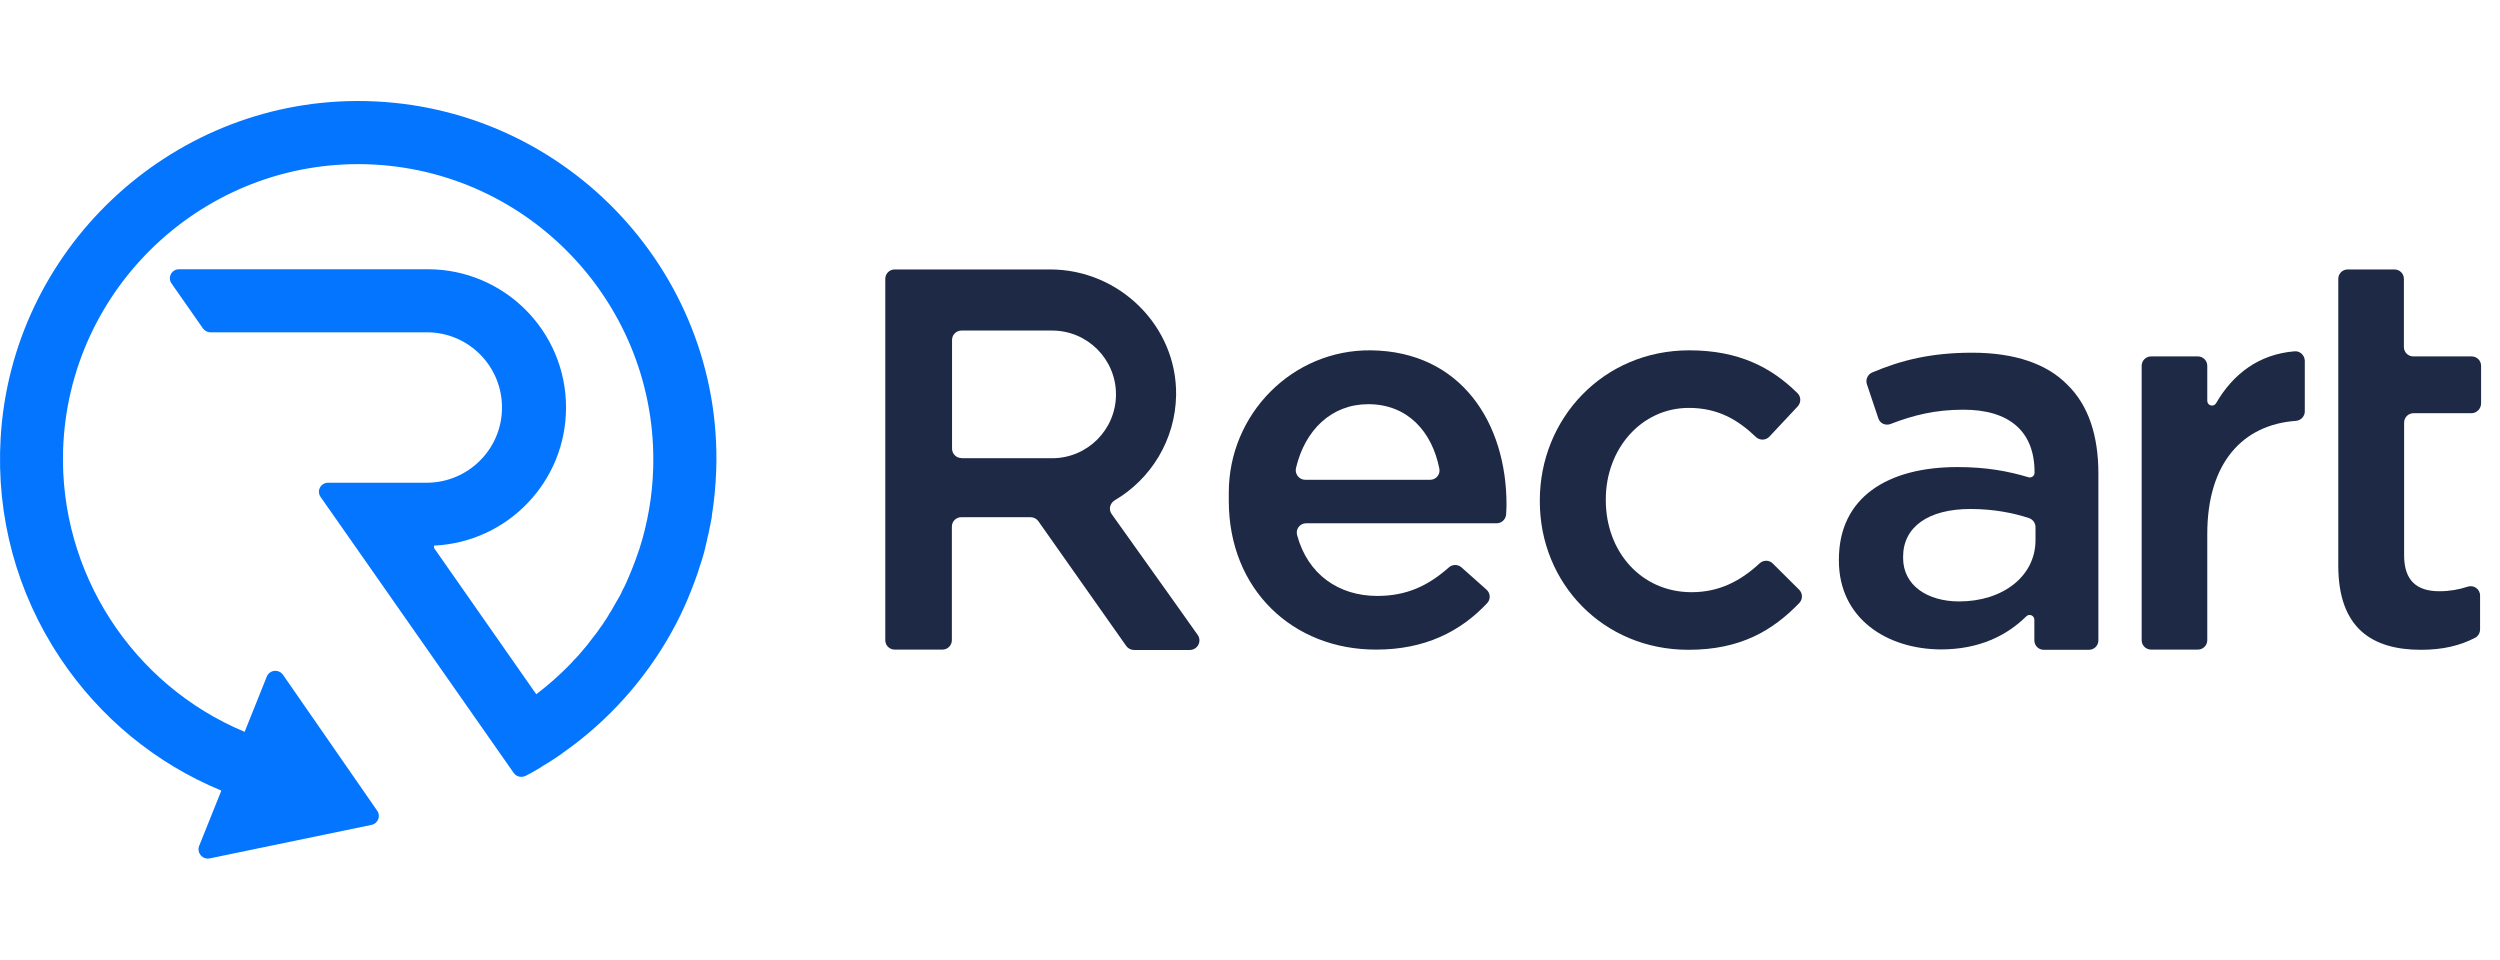
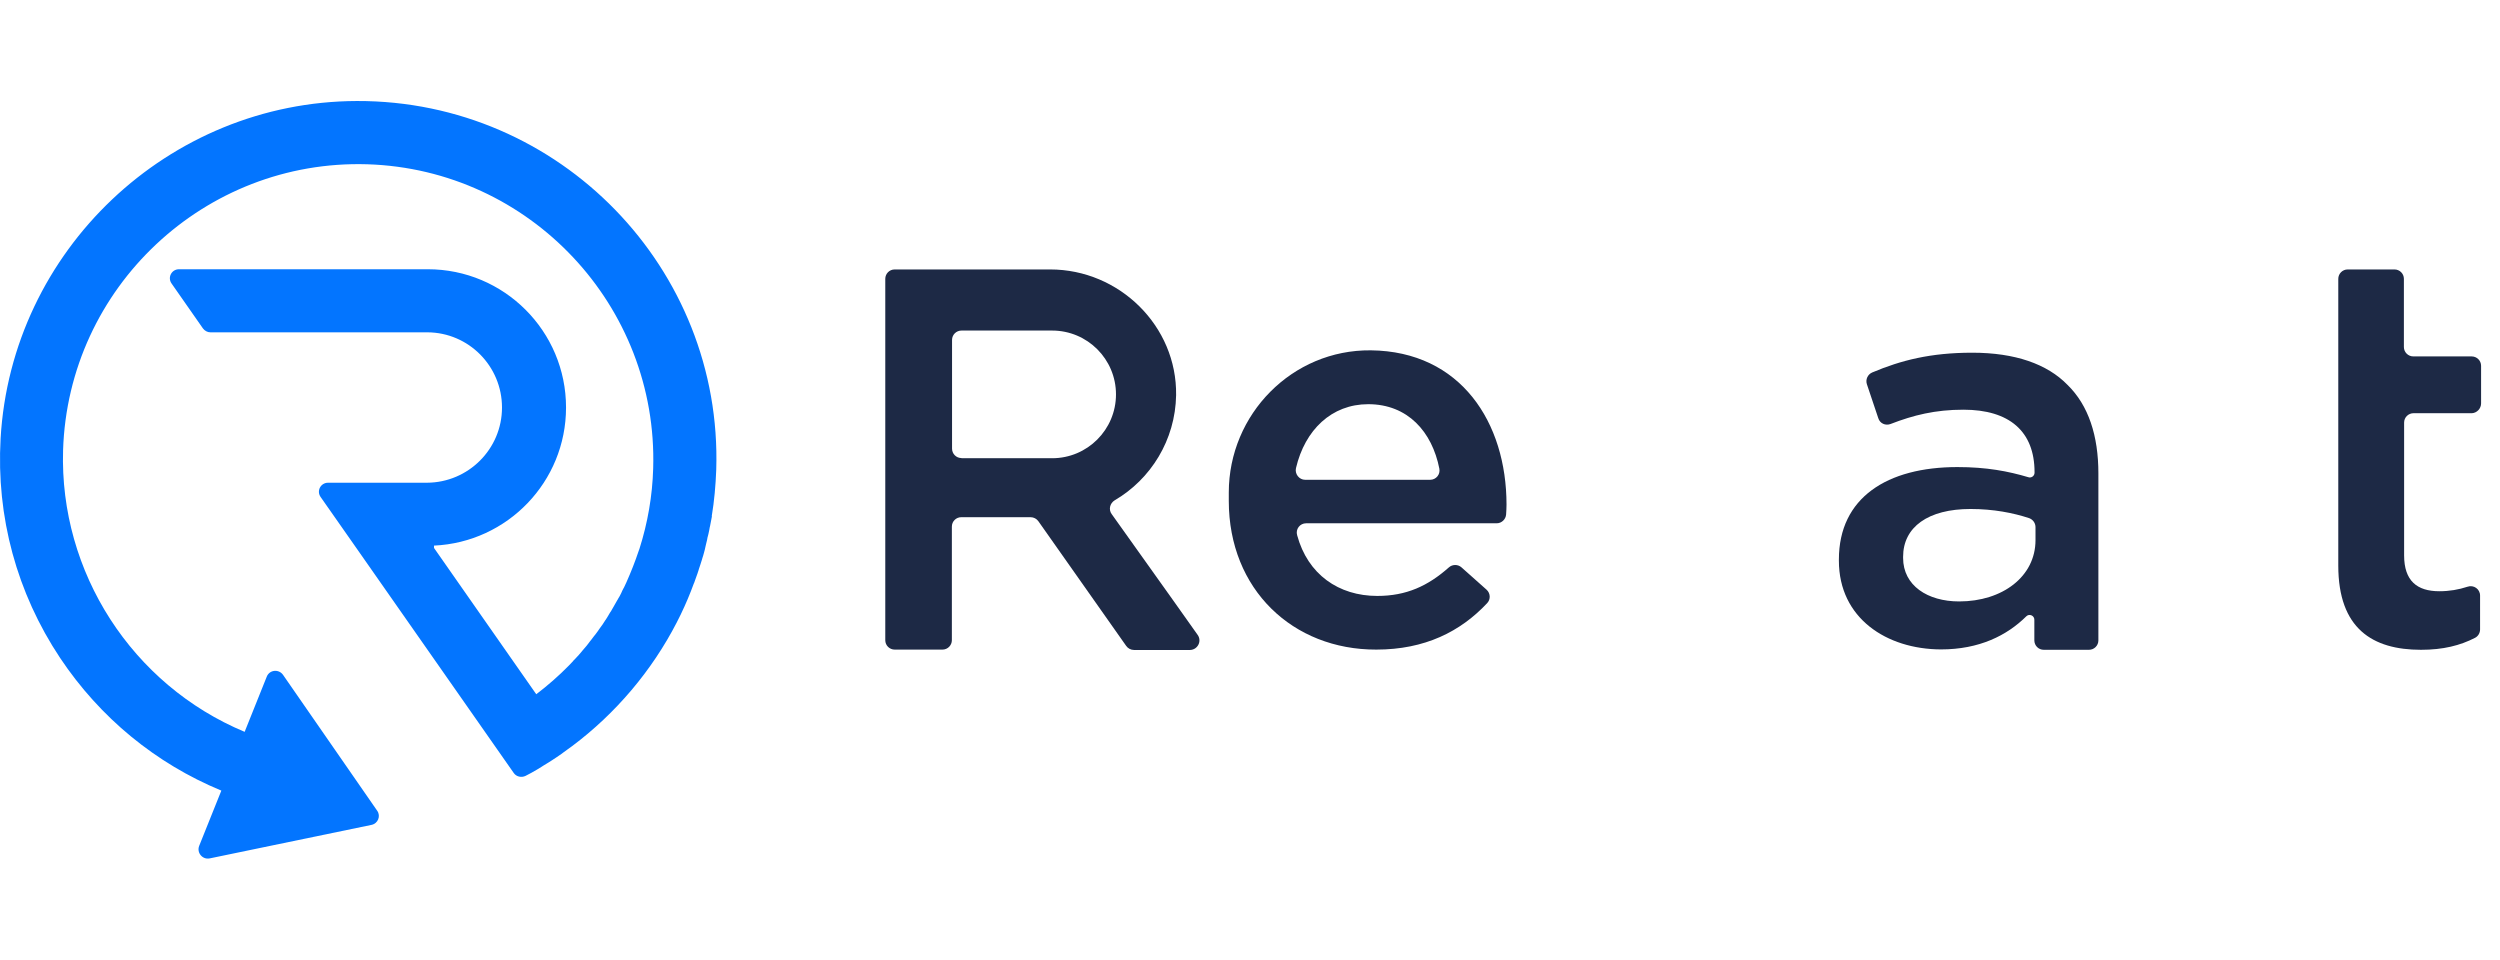
<svg xmlns="http://www.w3.org/2000/svg" width="99" height="38" viewBox="0 0 99 38" fill="none">
  <path d="M14.132 4C6.671 4.023 0.45 9.918 0.024 17.363C-0.154 20.465 0.668 23.483 2.382 26.057C3.956 28.415 6.159 30.23 8.765 31.308L7.888 33.495C7.78 33.767 8.02 34.053 8.307 33.992L14.713 32.665C14.969 32.611 15.086 32.316 14.938 32.107L11.208 26.724C11.037 26.484 10.672 26.523 10.564 26.794L9.688 28.981C5.228 27.12 2.351 22.66 2.498 17.828C2.7 11.383 8.105 6.311 14.543 6.505C20.988 6.707 26.06 12.113 25.866 18.55C25.835 19.636 25.649 20.706 25.323 21.73L25.292 21.815C25.153 22.234 24.99 22.645 24.811 23.048L24.804 23.064C24.773 23.134 24.741 23.195 24.71 23.265L24.687 23.304C24.656 23.366 24.625 23.42 24.602 23.483L24.571 23.544C24.548 23.591 24.524 23.638 24.493 23.684L24.47 23.723C24.462 23.738 24.454 23.762 24.439 23.777C24.416 23.816 24.4 23.847 24.377 23.886L24.346 23.94C24.33 23.963 24.323 23.987 24.307 24.01C24.292 24.041 24.268 24.072 24.253 24.103L24.222 24.157C24.206 24.188 24.191 24.219 24.168 24.242C24.152 24.266 24.137 24.289 24.121 24.32L24.09 24.374C24.067 24.405 24.051 24.444 24.028 24.475C24.012 24.498 23.997 24.522 23.989 24.537L23.966 24.568C23.935 24.615 23.912 24.654 23.881 24.7C23.873 24.716 23.857 24.731 23.85 24.747L23.826 24.778C23.795 24.824 23.764 24.871 23.726 24.917L23.679 24.987C23.64 25.034 23.609 25.088 23.57 25.134L23.524 25.189C23.485 25.243 23.446 25.29 23.407 25.344L23.369 25.39C23.33 25.445 23.283 25.499 23.245 25.553L23.206 25.6C23.159 25.654 23.113 25.708 23.066 25.763L23.035 25.802C22.989 25.856 22.942 25.91 22.896 25.964L22.865 25.995C22.818 26.05 22.764 26.104 22.709 26.158L22.686 26.189C22.632 26.244 22.585 26.298 22.531 26.352C22.128 26.763 21.694 27.143 21.236 27.492L17.187 21.699V21.668V21.59H17.172C17.18 21.59 17.18 21.59 17.187 21.59V21.606C20.096 21.474 22.415 19.077 22.415 16.138C22.415 13.113 19.964 10.662 16.939 10.662H8.245H7.089C6.795 10.662 6.624 10.988 6.795 11.228L8.036 13.005C8.105 13.098 8.214 13.16 8.33 13.16H9.556H16.924C18.56 13.167 19.879 14.501 19.879 16.138C19.879 17.782 18.545 19.108 16.908 19.116H14.147H12.992C12.697 19.116 12.526 19.442 12.697 19.682L14.023 21.575L20.344 30.61C20.445 30.757 20.646 30.804 20.809 30.726C21.011 30.625 21.073 30.587 21.275 30.47L21.438 30.37C21.469 30.354 21.492 30.331 21.523 30.315L21.639 30.245C21.701 30.207 21.763 30.168 21.825 30.129L21.872 30.098C21.988 30.021 22.112 29.943 22.229 29.858L22.291 29.811C22.345 29.772 22.407 29.726 22.461 29.687L22.655 29.547C24.385 28.252 25.82 26.554 26.805 24.638L26.812 24.623C26.859 24.529 26.913 24.429 26.96 24.328L26.967 24.312C27.154 23.925 27.324 23.521 27.471 23.118L27.495 23.064C27.51 23.009 27.534 22.963 27.549 22.909L27.58 22.823C27.596 22.784 27.603 22.753 27.619 22.715C27.634 22.668 27.65 22.622 27.665 22.575L27.673 22.544C27.696 22.482 27.712 22.42 27.735 22.358C27.751 22.319 27.759 22.273 27.774 22.234L27.782 22.211C27.805 22.141 27.82 22.071 27.844 22.009C27.859 21.962 27.867 21.916 27.883 21.869C27.906 21.792 27.921 21.722 27.937 21.644C27.945 21.598 27.96 21.559 27.968 21.512C27.991 21.435 28.007 21.35 28.022 21.264L28.03 21.241C28.038 21.21 28.045 21.179 28.053 21.148C28.076 21.055 28.092 20.962 28.108 20.869L28.115 20.846C28.115 20.83 28.123 20.822 28.123 20.807L28.193 20.442H28.185C28.286 19.837 28.34 19.217 28.363 18.604C28.619 10.647 22.182 3.977 14.132 4Z" fill="#0375FF" />
  <path d="M48.66 19.837V19.504C48.66 16.402 51.173 13.842 54.283 13.873C57.851 13.912 59.658 16.735 59.658 19.985C59.658 20.109 59.65 20.241 59.642 20.373C59.627 20.567 59.464 20.722 59.27 20.722H51.724C51.476 20.722 51.297 20.954 51.367 21.195C51.786 22.746 53.011 23.599 54.539 23.599C55.695 23.599 56.548 23.203 57.378 22.467C57.517 22.343 57.735 22.343 57.874 22.467L58.867 23.351C59.022 23.491 59.038 23.731 58.89 23.886C57.835 25.011 56.424 25.724 54.501 25.724C51.197 25.732 48.66 23.343 48.66 19.837ZM56.633 19C56.866 19 57.044 18.79 56.998 18.558C56.711 17.1 55.749 16.006 54.182 16.006C52.732 16.006 51.677 17.022 51.321 18.535C51.266 18.767 51.445 19 51.685 19H56.633Z" fill="#1D2945" />
-   <path d="M60.977 19.86V19.814C60.977 16.587 63.474 13.873 66.894 13.873C68.856 13.873 70.144 14.548 71.175 15.564C71.323 15.703 71.331 15.936 71.191 16.091L70.066 17.293C69.927 17.441 69.686 17.448 69.539 17.309C68.818 16.619 68.027 16.153 66.879 16.153C64.986 16.153 63.59 17.79 63.59 19.767V19.814C63.59 21.838 64.986 23.451 66.987 23.451C68.089 23.451 68.934 23.002 69.686 22.304C69.834 22.172 70.059 22.172 70.198 22.311L71.245 23.351C71.393 23.498 71.393 23.731 71.253 23.878C70.19 24.979 68.911 25.732 66.863 25.732C63.474 25.732 60.977 23.087 60.977 19.86Z" fill="#1D2945" />
  <path d="M72.82 22.203V22.157C72.82 19.706 74.735 18.496 77.512 18.496C78.667 18.496 79.52 18.659 80.327 18.899C80.443 18.938 80.568 18.845 80.568 18.721V18.698C80.568 17.085 79.575 16.224 77.752 16.224C76.635 16.224 75.767 16.441 74.867 16.79C74.665 16.867 74.441 16.767 74.379 16.557L73.929 15.216C73.867 15.029 73.96 14.828 74.138 14.75C75.278 14.269 76.449 13.967 78.101 13.967C79.8 13.967 81.072 14.417 81.871 15.239C82.708 16.053 83.096 17.263 83.096 18.744V25.36C83.096 25.569 82.925 25.732 82.724 25.732H80.932C80.723 25.732 80.56 25.562 80.56 25.36V24.538C80.56 24.375 80.358 24.29 80.242 24.406C79.474 25.166 78.38 25.717 76.86 25.717C74.712 25.709 72.82 24.484 72.82 22.203ZM80.606 21.389V20.877C80.606 20.714 80.505 20.575 80.358 20.52C79.73 20.311 78.939 20.156 78.031 20.156C76.356 20.156 75.363 20.869 75.363 22.048V22.095C75.363 23.188 76.333 23.817 77.582 23.817C79.296 23.817 80.606 22.832 80.606 21.389Z" fill="#1D2945" />
  <path d="M98.251 15.975V14.486C98.251 14.276 98.079 14.114 97.878 14.114H95.567C95.357 14.114 95.194 13.943 95.194 13.741V11.042C95.194 10.833 95.024 10.67 94.822 10.67H92.969C92.759 10.67 92.596 10.841 92.596 11.042V14.114V16.355V22.397C92.596 24.894 93.954 25.732 95.87 25.732C96.753 25.732 97.42 25.561 98.01 25.259C98.134 25.196 98.211 25.065 98.211 24.925V23.583C98.211 23.327 97.956 23.149 97.715 23.234C97.359 23.351 96.994 23.413 96.598 23.413C95.715 23.413 95.203 23.002 95.203 21.993V16.735C95.203 16.526 95.373 16.363 95.575 16.363H97.886C98.079 16.355 98.251 16.184 98.251 15.975Z" fill="#1D2945" />
-   <path d="M90.86 13.912C89.448 14.029 88.424 14.812 87.757 15.967C87.664 16.13 87.408 16.068 87.408 15.874V14.486C87.408 14.277 87.237 14.114 87.036 14.114H85.182C84.973 14.114 84.81 14.284 84.81 14.486V25.352C84.81 25.561 84.981 25.724 85.182 25.724H87.036C87.245 25.724 87.408 25.554 87.408 25.352V21.148C87.408 18.302 88.835 16.813 90.921 16.666C91.115 16.65 91.27 16.487 91.27 16.293V14.284C91.263 14.067 91.077 13.889 90.86 13.912Z" fill="#1D2945" />
  <path d="M47.427 25.142L46.465 23.785L44.022 20.357C43.89 20.178 43.953 19.93 44.139 19.814C45.573 18.976 46.543 17.425 46.574 15.649C46.613 12.911 44.325 10.67 41.587 10.67H35.429C35.219 10.67 35.057 10.841 35.057 11.042V25.352C35.057 25.561 35.227 25.724 35.429 25.724H37.321C37.531 25.724 37.694 25.553 37.694 25.352V20.853C37.694 20.644 37.864 20.481 38.066 20.481H40.811C40.935 20.481 41.052 20.543 41.122 20.644L44.596 25.576C44.666 25.677 44.782 25.739 44.907 25.739H47.125C47.427 25.732 47.605 25.39 47.427 25.142ZM38.074 18.139C37.864 18.139 37.701 17.968 37.701 17.766V13.462C37.701 13.253 37.872 13.09 38.074 13.09H41.548C41.572 13.09 41.595 13.09 41.618 13.09C41.633 13.09 41.649 13.09 41.664 13.09C43.061 13.09 44.193 14.222 44.193 15.618C44.193 17.014 43.061 18.146 41.664 18.146C41.649 18.146 41.641 18.146 41.626 18.146C41.61 18.146 41.587 18.146 41.572 18.146H38.074V18.139Z" fill="#1D2945" />
</svg>